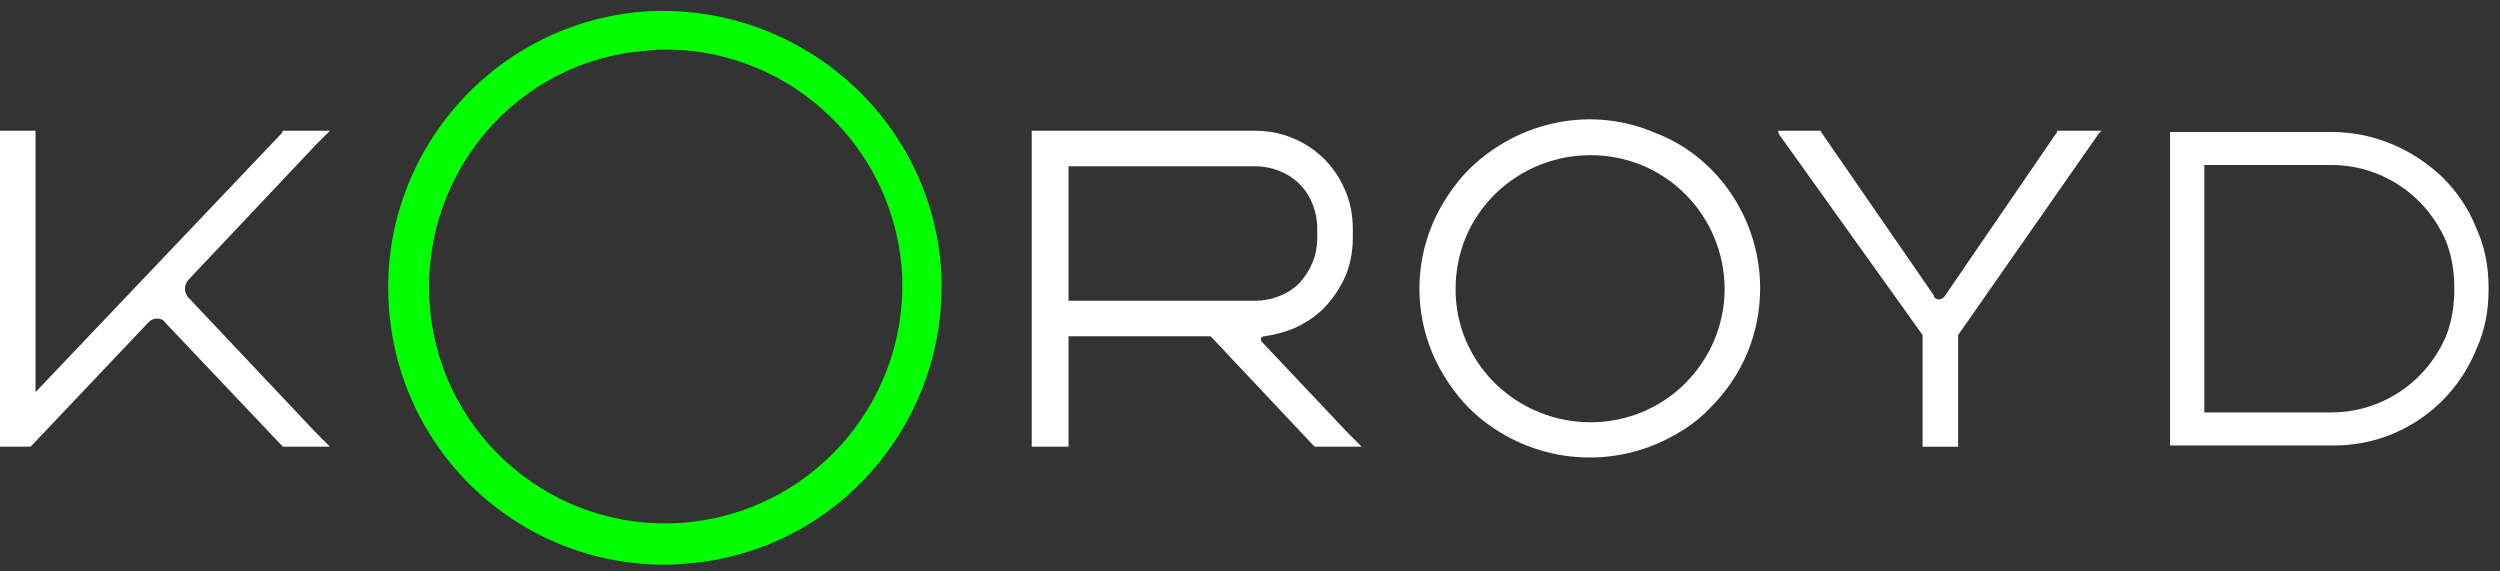
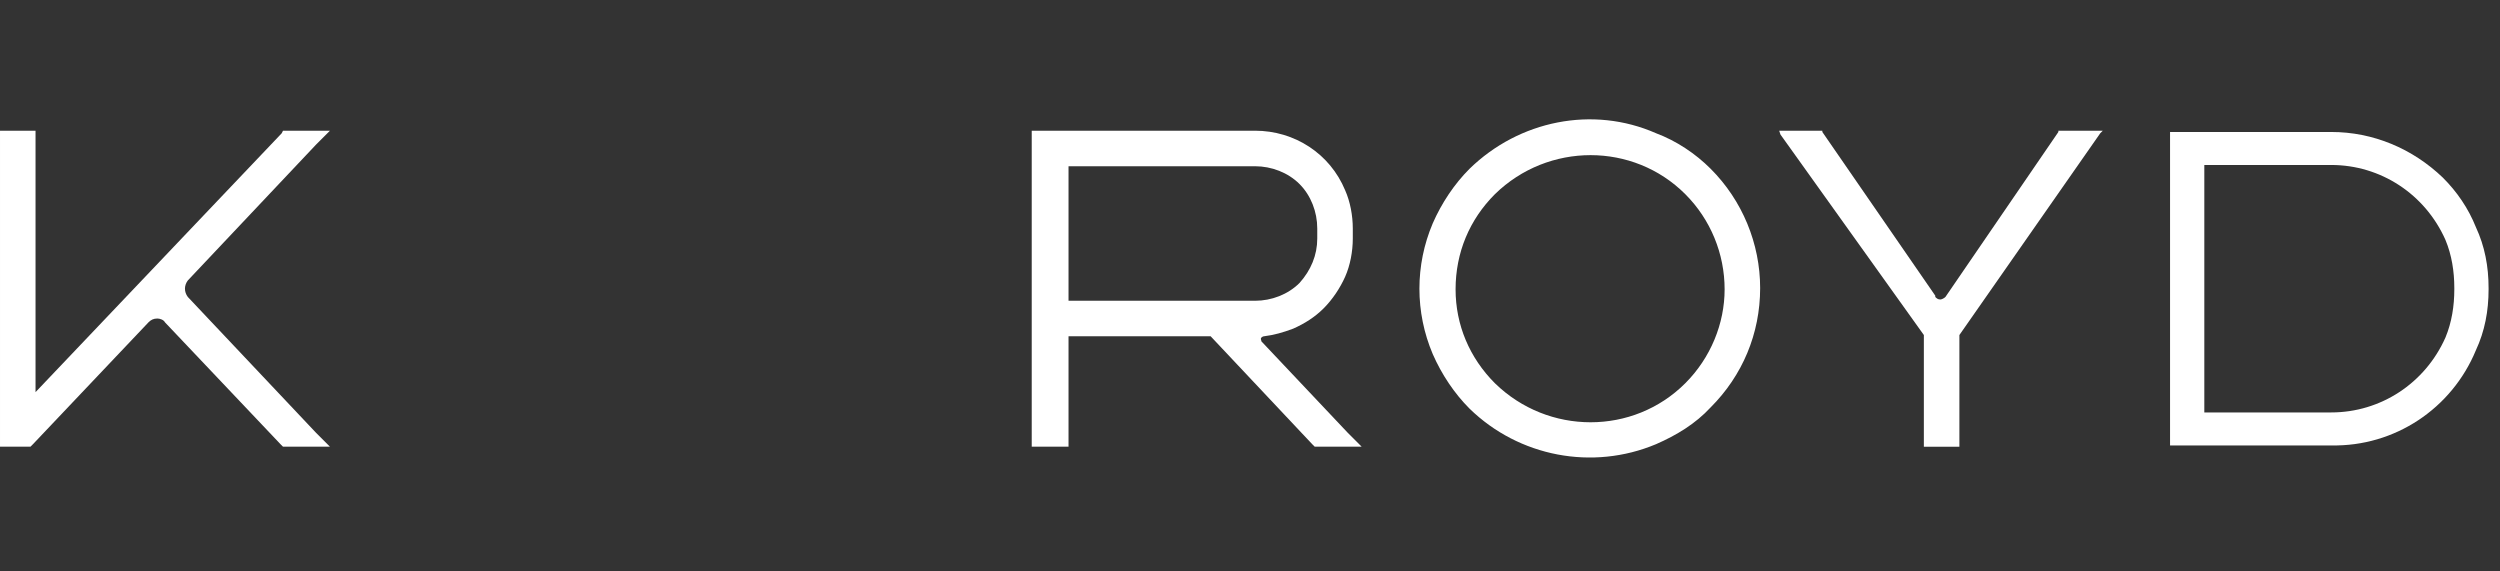
<svg xmlns="http://www.w3.org/2000/svg" id="koroyd_logo" width="197" height="45" viewBox="0 0 197 45">
  <rect x="0" y="0" width="197" height="45" fill="#333333" stroke="none" />
  <style>    </style>
  <g fill="none" fill-rule="evenodd">
    <path d="M193.4 22.8c0 1.3-0.2 2.6-0.7 3.8c-1.6 3.6-5.1 5.9-9 5.9h-10v-19.5h10c3.9 0 7.4 2.3 9 5.9c.5 1.2 .7 2.5 .7 3.8v.1Zm1.7-4.9c-0.6-1.5-1.5-2.8-2.6-3.9c-2.4-2.3-5.5-3.6-8.8-3.6h-12.7v24.7h12.7c5 .1 9.5-2.9 11.4-7.5c.7-1.5 1-3.1 1-4.8v-0.1c0-1.7-0.3-3.3-1-4.8" fill="#fff" fill-rule="nonzero" transform="translate(183.6,22.8) translate(-183.6,-22.8)" class="logo_d" />
-     <path d="M162.2 10.3h-0.1v.1l-8.9 13c-0.1 .1-0.3 .2-0.4 .2c-0.2 0-0.3-0.1-0.4-0.2v-0.1l-8.9-12.9v-0.1h-3.4l.1 .3l11.3 15.8v8.8h2.8v-8.8l11.1-15.9l.2-0.2h-3.4Z" fill="#fff" fill-rule="nonzero" transform="translate(152.8,22.8) translate(-152.8,-22.8)" class="logo_y" />
+     <path d="M162.2 10.3v.1l-8.9 13c-0.1 .1-0.3 .2-0.4 .2c-0.2 0-0.3-0.1-0.4-0.2v-0.1l-8.9-12.9v-0.1h-3.4l.1 .3l11.3 15.8v8.8h2.8v-8.8l11.1-15.9l.2-0.2h-3.4Z" fill="#fff" fill-rule="nonzero" transform="translate(152.8,22.8) translate(-152.8,-22.8)" class="logo_y" />
    <path d="M132.8 30.2c-4.1 4.1-10.8 4.1-15 0c-2-2-3.1-4.6-3.1-7.4c0-2.9 1.1-5.5 3.1-7.5c4.2-4.1 10.9-4.1 15 0c2 2 3.1 4.7 3.1 7.5c0 2.7-1.1 5.4-3.1 7.4m2-16.9c-1.2-1.2-2.7-2.2-4.3-2.8c-5-2.2-10.8-1-14.7 2.8c-1.2 1.2-2.2 2.7-2.9 4.3c-1.4 3.3-1.4 7 0 10.3c.7 1.6 1.7 3.1 2.9 4.3c3.9 3.8 9.7 4.9 14.7 2.8c1.6-0.7 3.1-1.6 4.3-2.9c2.5-2.5 3.9-5.8 3.9-9.4c0-3.5-1.4-6.9-3.9-9.4" fill="#fff" fill-rule="nonzero" transform="translate(125.3,22.7) translate(-125.3,-22.7)" class="logo_o" />
    <path d="M84.2 13.1h14.7c1.3 0 2.6 .5 3.5 1.4c.9 .9 1.4 2.2 1.4 3.5v.8c0 1.3-0.5 2.5-1.4 3.5c-0.9 .9-2.2 1.4-3.5 1.4h-14.7v-10.6Zm22 21l-6.8-7.2c0-0.1-0.1-0.2 0-0.3c0 0 .1-0.1 .2-0.1c.8-0.1 1.5-0.3 2.3-0.6c.9-0.4 1.7-0.9 2.4-1.6c.7-0.7 1.3-1.6 1.7-2.5c.4-0.9 .6-2 .6-3v-0.8c0-1-0.2-2.1-0.6-3c-1.2-2.9-4-4.7-7.1-4.7h-17.6v24.9h2.9v-8.7h11.2l8 8.5l.2 .2h3.7l-0.2-0.2l-0.9-0.9Z" fill="#fff" fill-rule="nonzero" transform="translate(94.3,22.8) translate(-94.3,-22.8)" class="logo_r" />
    <path d="M24.9 11.4l.9-0.9l.2-0.2h-3.7l-0.1 .2l-19.4 20.4v-20.6h-2.8v24.9h2.4l.2-0.2l9.1-9.6c.2-0.2 .4-0.3 .7-0.3c.2 0 .5 .1 .6 .3l9.1 9.6l.2 .2h3.7l-0.2-0.2l-0.9-0.9l-10.1-10.7c-0.3-0.4-0.3-0.9 0-1.3l10.1-10.7Z" fill="#fff" fill-rule="nonzero" transform="translate(13,22.8) translate(-13,-22.8)" class="logo_k" />
-     <path d="M52.4 44.5c-11.8 0-21.4-9.3-21.8-21.1c-0.4-11.7 8.6-21.7 20.3-22.5c11.7-0.7 22 7.9 23.2 19.6c1.1 11.7-7.2 22.3-18.9 23.8c-0.9 .1-1.9 .2-2.8 .2Zm0-40.6c-0.8 0-1.6 .1-2.5 .2c-9.9 1.3-17 10.3-16 20.4c1 10 9.8 17.4 19.8 16.7c10-0.7 17.7-9.2 17.4-19.3c-0.4-10-8.6-18-18.7-18Z" fill="#0f0" fill-rule="nonzero" transform="translate(52.4,22.7) translate(-52.4,-22.7)" class="logo_brand" />
  </g>
</svg>